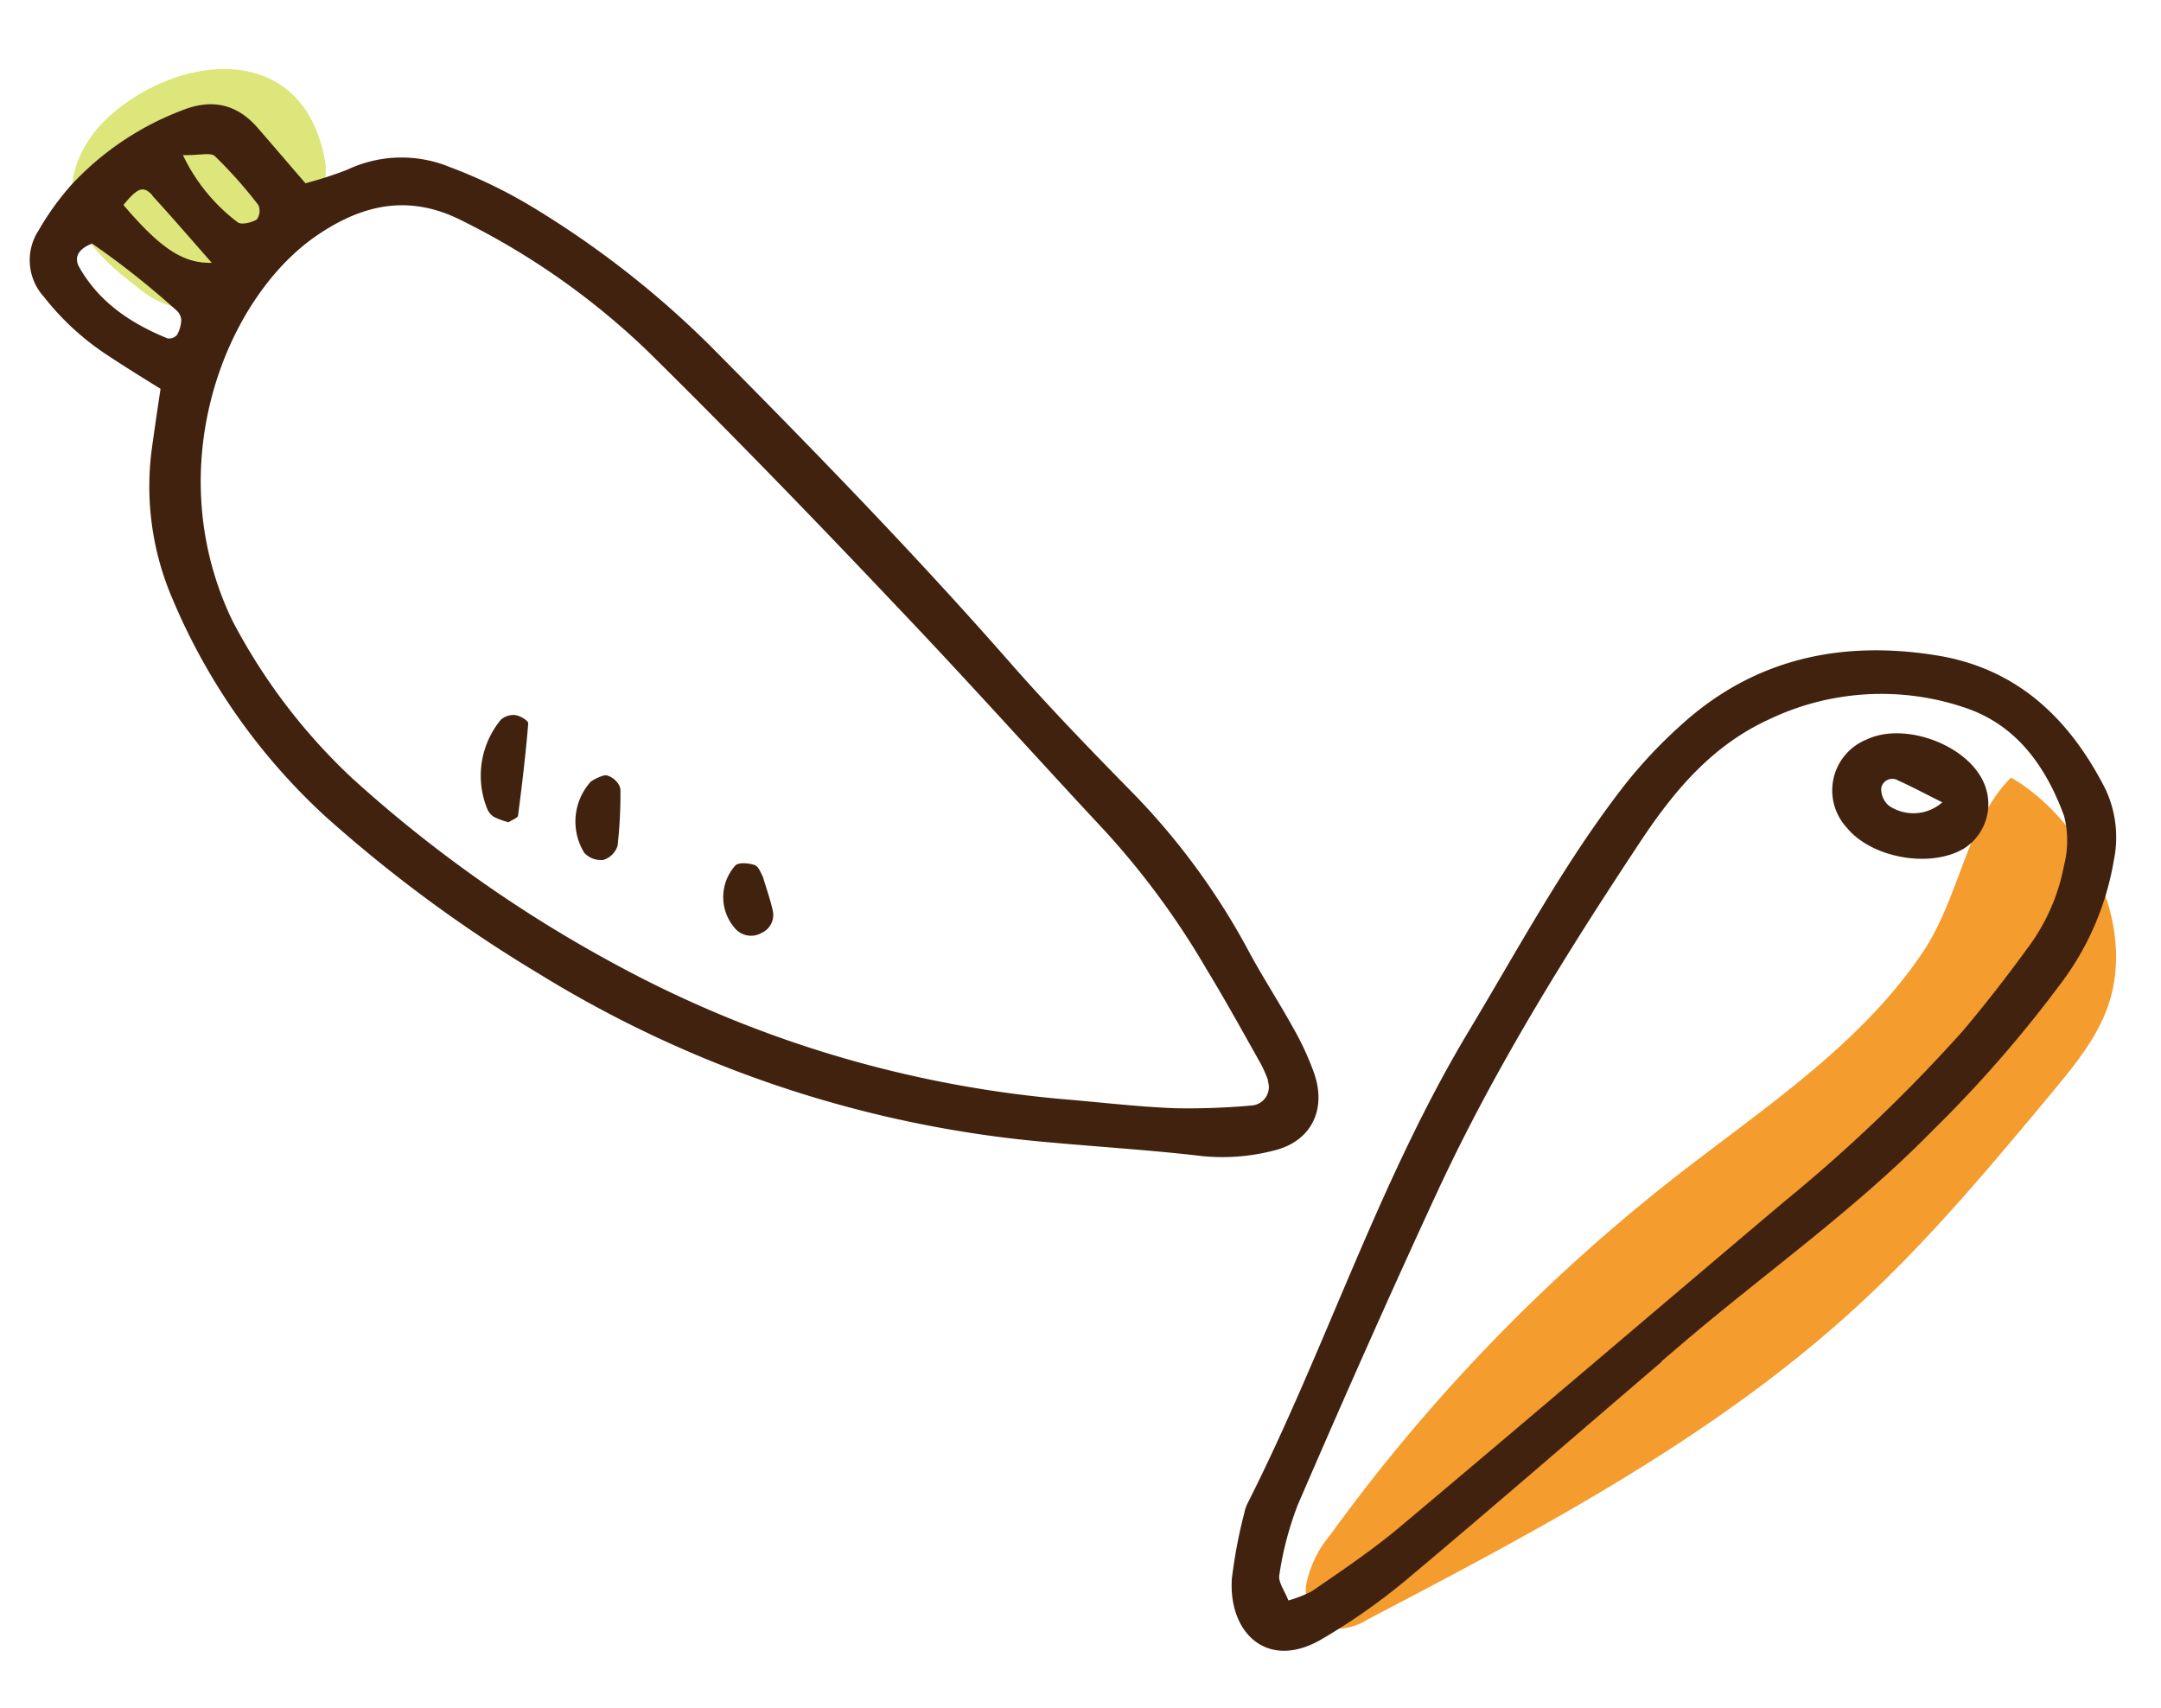
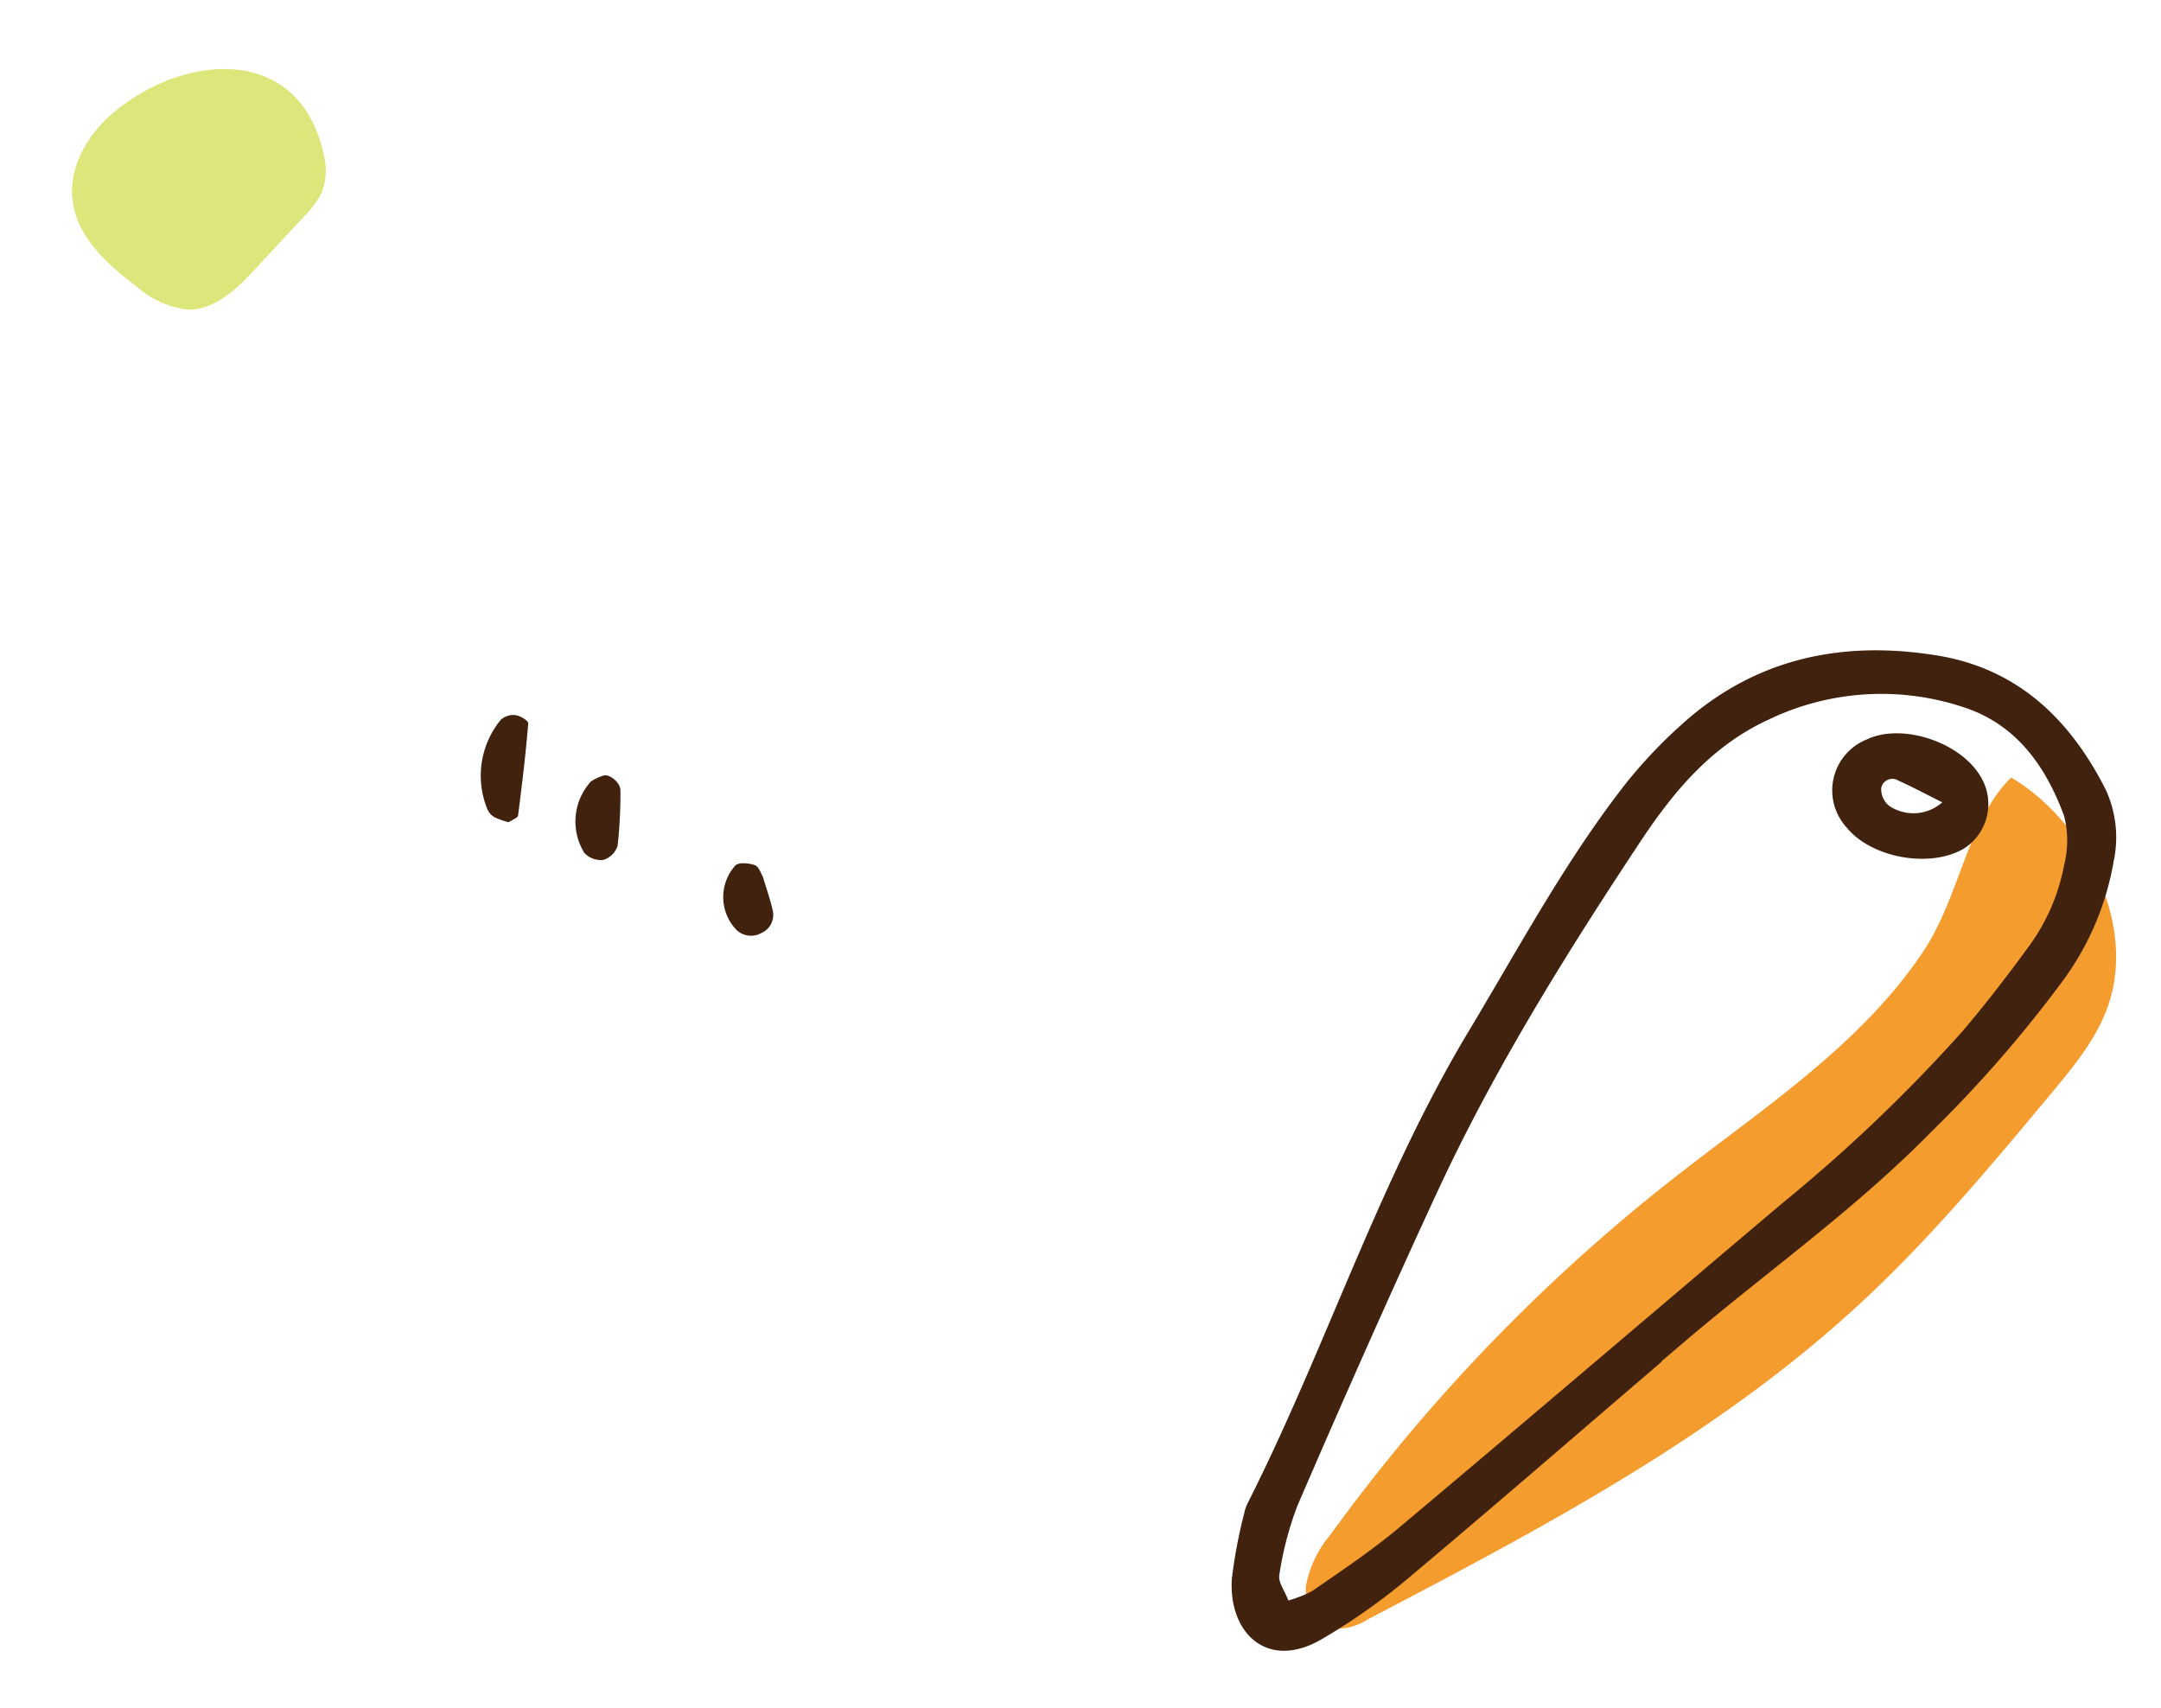
<svg xmlns="http://www.w3.org/2000/svg" id="レイヤー_1" data-name="レイヤー 1" viewBox="0 0 191.01 151.01">
  <path d="M9.76,10.19C7.58,12.12,6,15,6.44,17.89c.47,3.18,3.11,5.54,5.68,7.47a8.25,8.25,0,0,0,4.4,2c2.47.1,4.48-1.87,6.15-3.7L27,19a7.51,7.51,0,0,0,1.44-2,5.5,5.5,0,0,0,.17-3.36C26.43,3.62,15.85,4.8,9.76,10.19Z" style="fill:#dde67b" />
-   <path d="M110.33,84A61.72,61.72,0,0,0,99.86,69.82c-3.55-3.62-7.09-7.28-10.44-11.09-8.53-9.74-17.56-19-26.68-28.2A83.89,83.89,0,0,0,46.86,18.18a43.78,43.78,0,0,0-7.07-3.4A11.21,11.21,0,0,0,30.7,15,34.87,34.87,0,0,1,27,16.2c-1.54-1.78-2.91-3.39-4.31-5C20.79,9.1,18.59,8.73,16,9.79A25.85,25.85,0,0,0,6.3,16.35a24.43,24.43,0,0,0-2.88,4,4.82,4.82,0,0,0,.48,5.91,23.38,23.38,0,0,0,5.39,5c1.5,1,3,1.93,4.9,3.11-.29,1.94-.53,3.55-.75,5.16a25.11,25.11,0,0,0,1.83,13.46A55,55,0,0,0,28.7,72.11a123.55,123.55,0,0,0,19,14A102.59,102.59,0,0,0,93.05,101c4.4.4,8.82.67,13.21,1.19a18.11,18.11,0,0,0,6.33-.49c3.28-.79,4.7-3.58,3.56-6.85a25.17,25.17,0,0,0-1.85-4C113,88.5,111.57,86.32,110.33,84ZM19,13.81a39.49,39.49,0,0,1,3.84,4.32,1.29,1.29,0,0,1-.15,1.28c-.48.27-1.34.49-1.68.24a16.06,16.06,0,0,1-4.84-5.94C17.65,13.74,18.65,13.45,19,13.81Zm-5.55,3.47c1.73,1.88,3.4,3.83,5.27,5.95-2.57.07-4.58-1.33-7.81-5.11C12.18,16.57,12.67,16.39,13.49,17.28ZM7,23.61c-.44-.78-.18-1.57,1.14-2.08a74.63,74.63,0,0,1,7.44,5.89,1.25,1.25,0,0,1,.44.84,2.87,2.87,0,0,1-.37,1.34.92.92,0,0,1-.84.31C11.61,28.61,8.78,26.75,7,23.61Zm105.05,71.9a1.64,1.64,0,0,1-1.33,2.2,62.55,62.55,0,0,1-6.84.25c-3.11-.12-6.21-.48-9.31-.75a101.53,101.53,0,0,1-40.23-12A117.72,117.72,0,0,1,31.16,68.82a52,52,0,0,1-10.64-14c-6.51-13.6-.58-28.5,7.48-34,4.21-2.88,8.32-3.63,12.89-1.29A65.61,65.61,0,0,1,57.31,31.1c7.58,7.47,15,15.15,22.3,22.86,6.09,6.4,12,13,18,19.43a70.79,70.79,0,0,1,9,12.22c1.62,2.66,3.12,5.38,4.65,8.1A11,11,0,0,1,112.09,95.51Z" style="fill:#40220f" />
  <path d="M45.55,63.21a1.66,1.66,0,0,0-1.29.42,7.78,7.78,0,0,0-1.2,7.85,1.5,1.5,0,0,0,.62.74,6.72,6.72,0,0,0,1.27.46c.35-.23.81-.38.84-.59.35-2.71.68-5.43.9-8.15C46.71,63.71,46,63.27,45.55,63.21Z" style="fill:#40220f" />
  <path d="M53.36,68.55a4.29,4.29,0,0,0-1.13.53,5.26,5.26,0,0,0-.58,6.31,2,2,0,0,0,1.68.62,1.91,1.91,0,0,0,1.26-1.26,41.53,41.53,0,0,0,.25-4.86C54.85,69.11,53.81,68.4,53.36,68.55Z" style="fill:#40220f" />
  <path d="M65,76.5a4.18,4.18,0,0,0,.06,5.66,1.86,1.86,0,0,0,2.24.31,1.74,1.74,0,0,0,1-2c-.21-.95-.54-1.87-.88-3-.16-.25-.34-.86-.7-1C66.19,76.29,65.3,76.2,65,76.5Z" style="fill:#40220f" />
  <path d="M170,84.1c-5.52,8.26-14.11,13.82-21.93,19.94a157.23,157.23,0,0,0-30.5,31.65,9.76,9.76,0,0,0-2.13,4.47c-.16,1.66.83,3.56,2.48,3.8a5.09,5.09,0,0,0,3-.83c15.39-8.06,31-16.27,43.7-28.1,6.1-5.67,11.45-12.09,16.78-18.49,1.94-2.34,3.93-4.75,4.93-7.63,2.58-7.42-2.23-16.48-8.57-20.18C173.88,72.57,173.26,79.18,170,84.1Z" style="fill:#f49c2d" />
  <path d="M143.75,69.2c-5.33,6.8-9.41,14.41-13.84,21.8-8,13.26-12.66,28.06-19.6,41.81a3.51,3.51,0,0,0-.33.94,43.66,43.66,0,0,0-1.1,5.83c-.29,4.82,3.2,8.13,8,5.28a55.22,55.22,0,0,0,7.3-5.11c7.62-6.39,15.13-12.91,22.69-19.38l0-.05,1.89-1.61c7.31-6.23,15.19-11.78,21.95-18.67a111.12,111.12,0,0,0,11.72-13.48,24.87,24.87,0,0,0,4.4-10.45,10.07,10.07,0,0,0-.71-6.32c-3.16-6.23-7.79-10.71-14.95-11.86-8.47-1.36-16.18.3-22.65,6.22A42.77,42.77,0,0,0,143.75,69.2Zm12.55-5.58a23,23,0,0,1,17.4-1.06c4.59,1.54,7.15,5.24,8.74,9.55a8.77,8.77,0,0,1,0,4.38,17.57,17.57,0,0,1-3.16,7.23c-1.85,2.54-3.75,5-5.8,7.42a139.68,139.68,0,0,1-15.78,15.08c-11.39,9.62-22.72,19.31-34.13,28.89-2.4,2-5,3.74-7.61,5.54a11,11,0,0,1-2.08.82c-.32-.85-.92-1.62-.8-2.26a28.94,28.94,0,0,1,1.63-6.19c4-9.26,8.09-18.5,12.33-27.66,5.1-11,11.5-21.24,18.18-31.31C148.11,69.74,151.43,65.86,156.3,63.62Z" style="fill:#40220f" />
  <path d="M163.23,73.15c2.2,2.71,7.44,3.63,10.4,1.83a4.66,4.66,0,0,0,1.58-6.08c-1.66-3.22-7-5.06-10.2-3.54A4.85,4.85,0,0,0,163.23,73.15ZM167.8,69c1.16.52,2.28,1.12,3.88,1.92a3.86,3.86,0,0,1-4.69.32,1.91,1.91,0,0,1-.71-1.58A1,1,0,0,1,167.8,69Z" style="fill:#40220f" />
</svg>